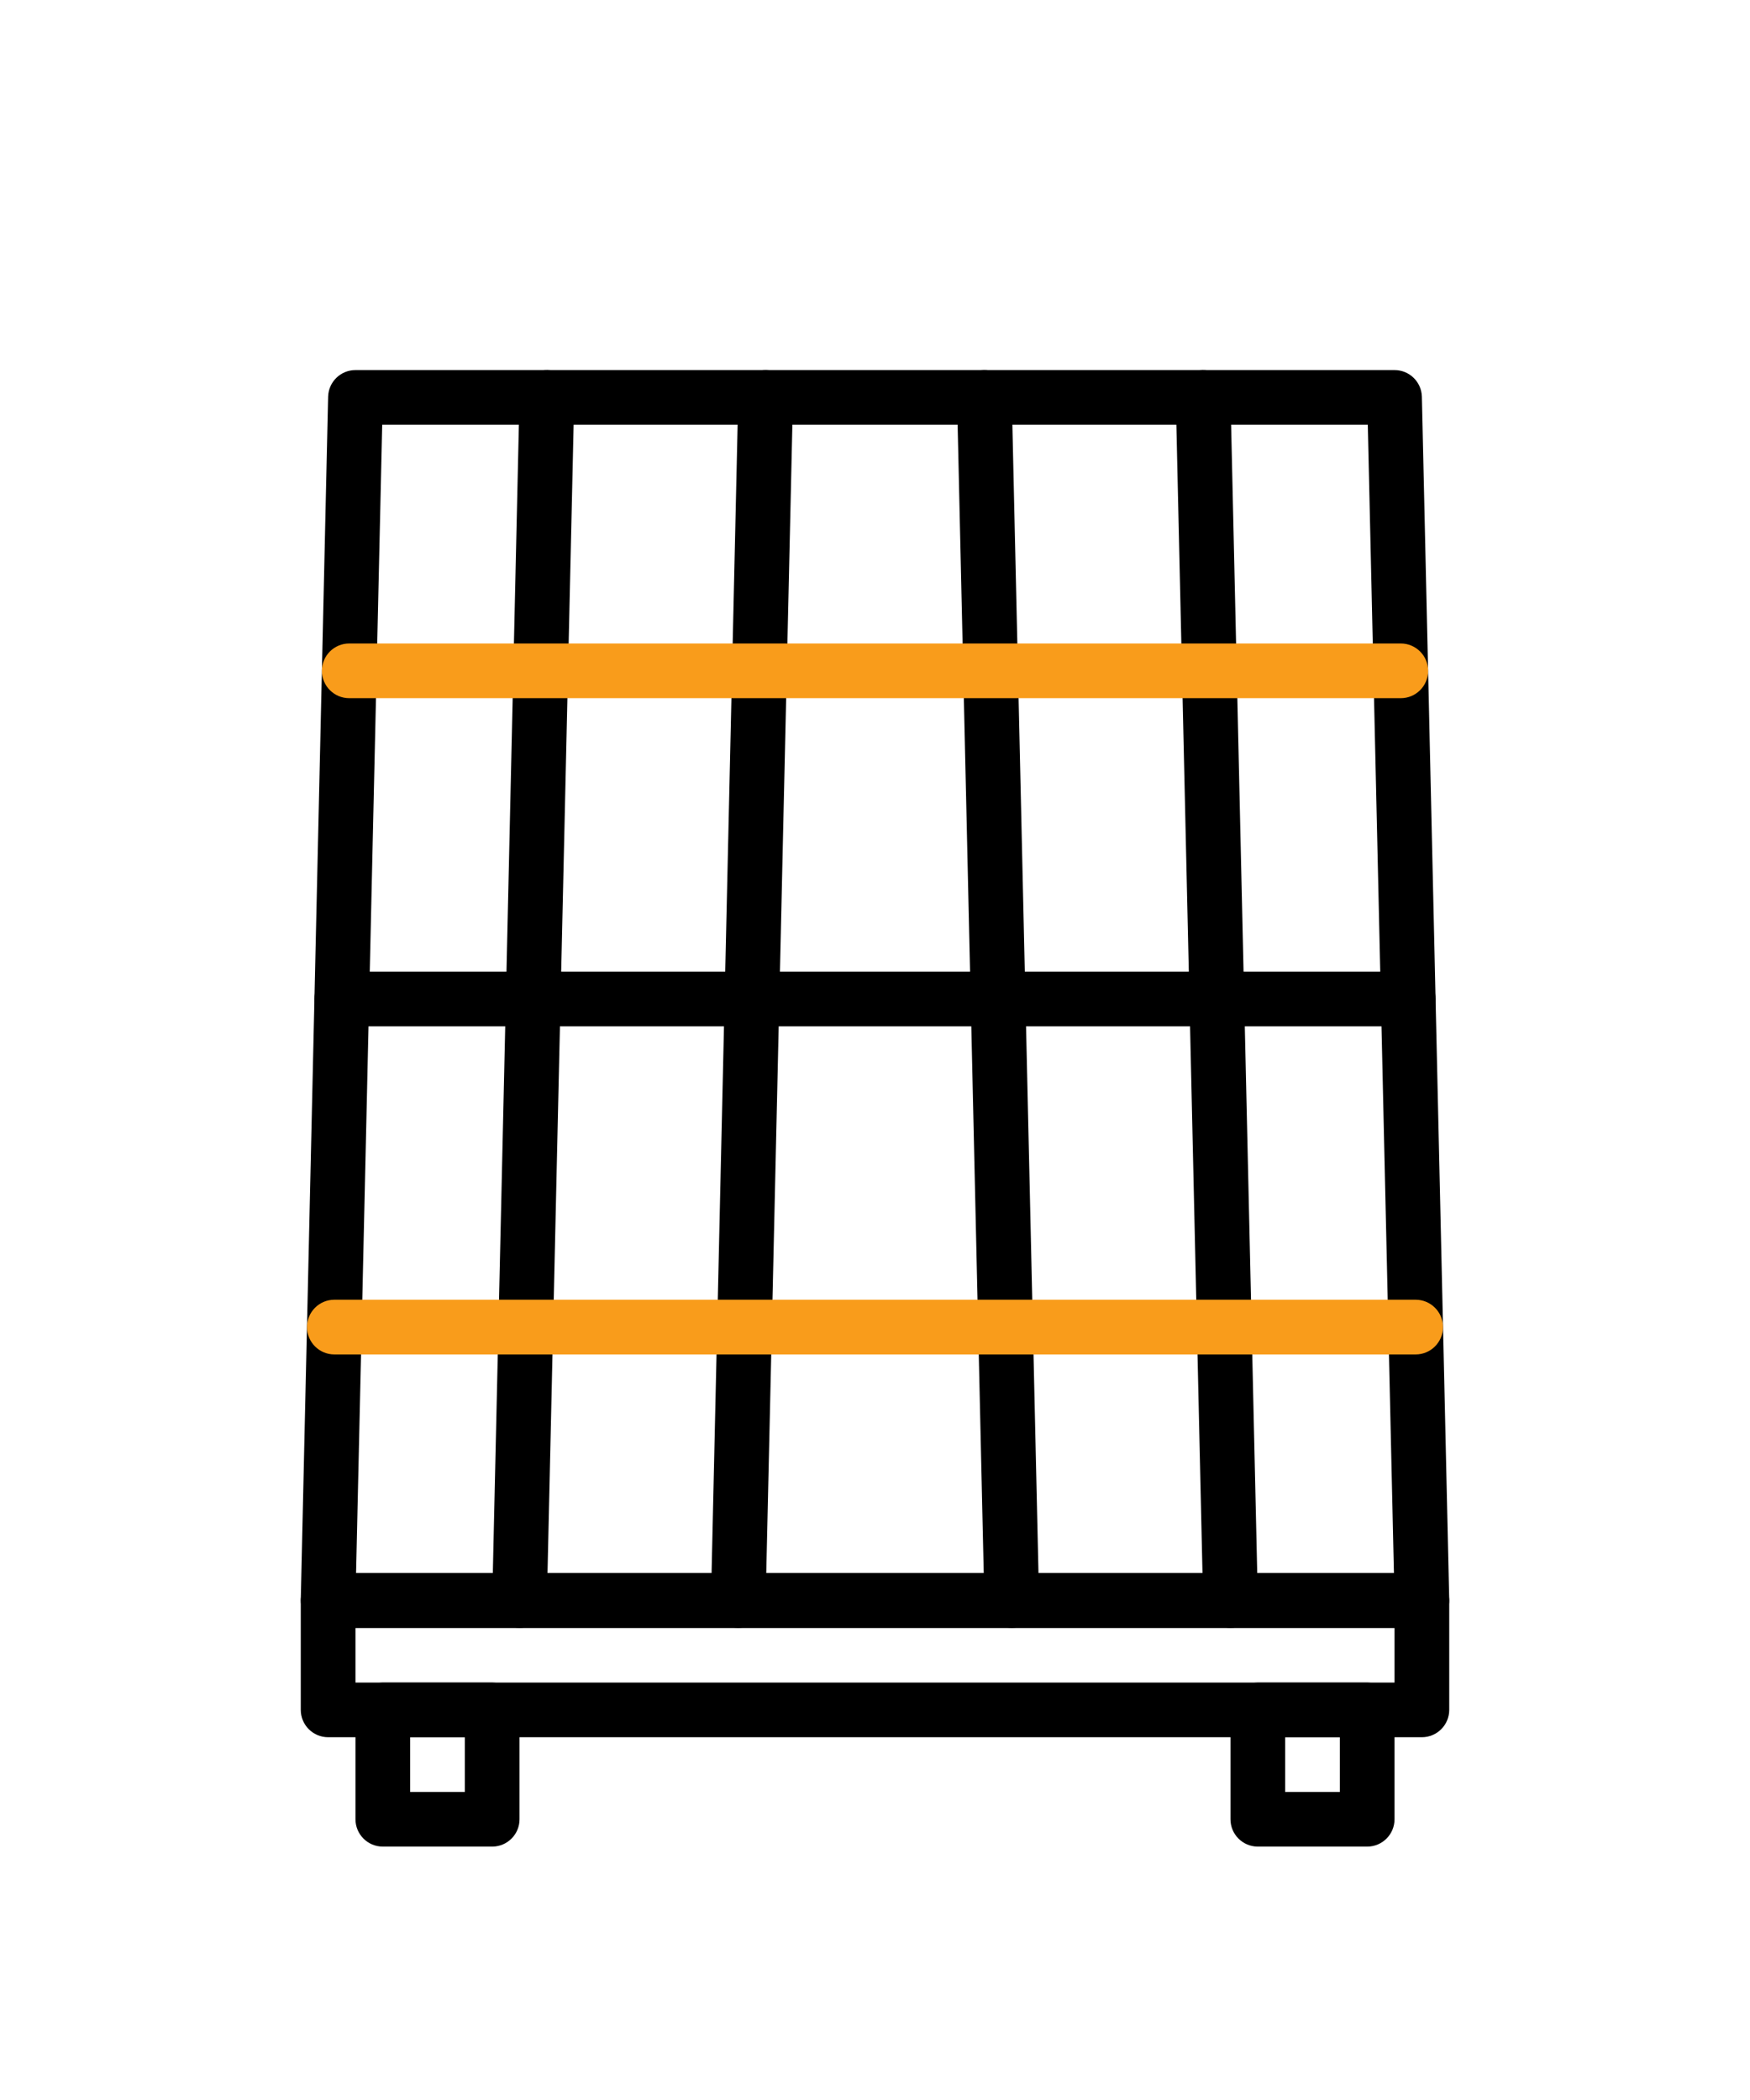
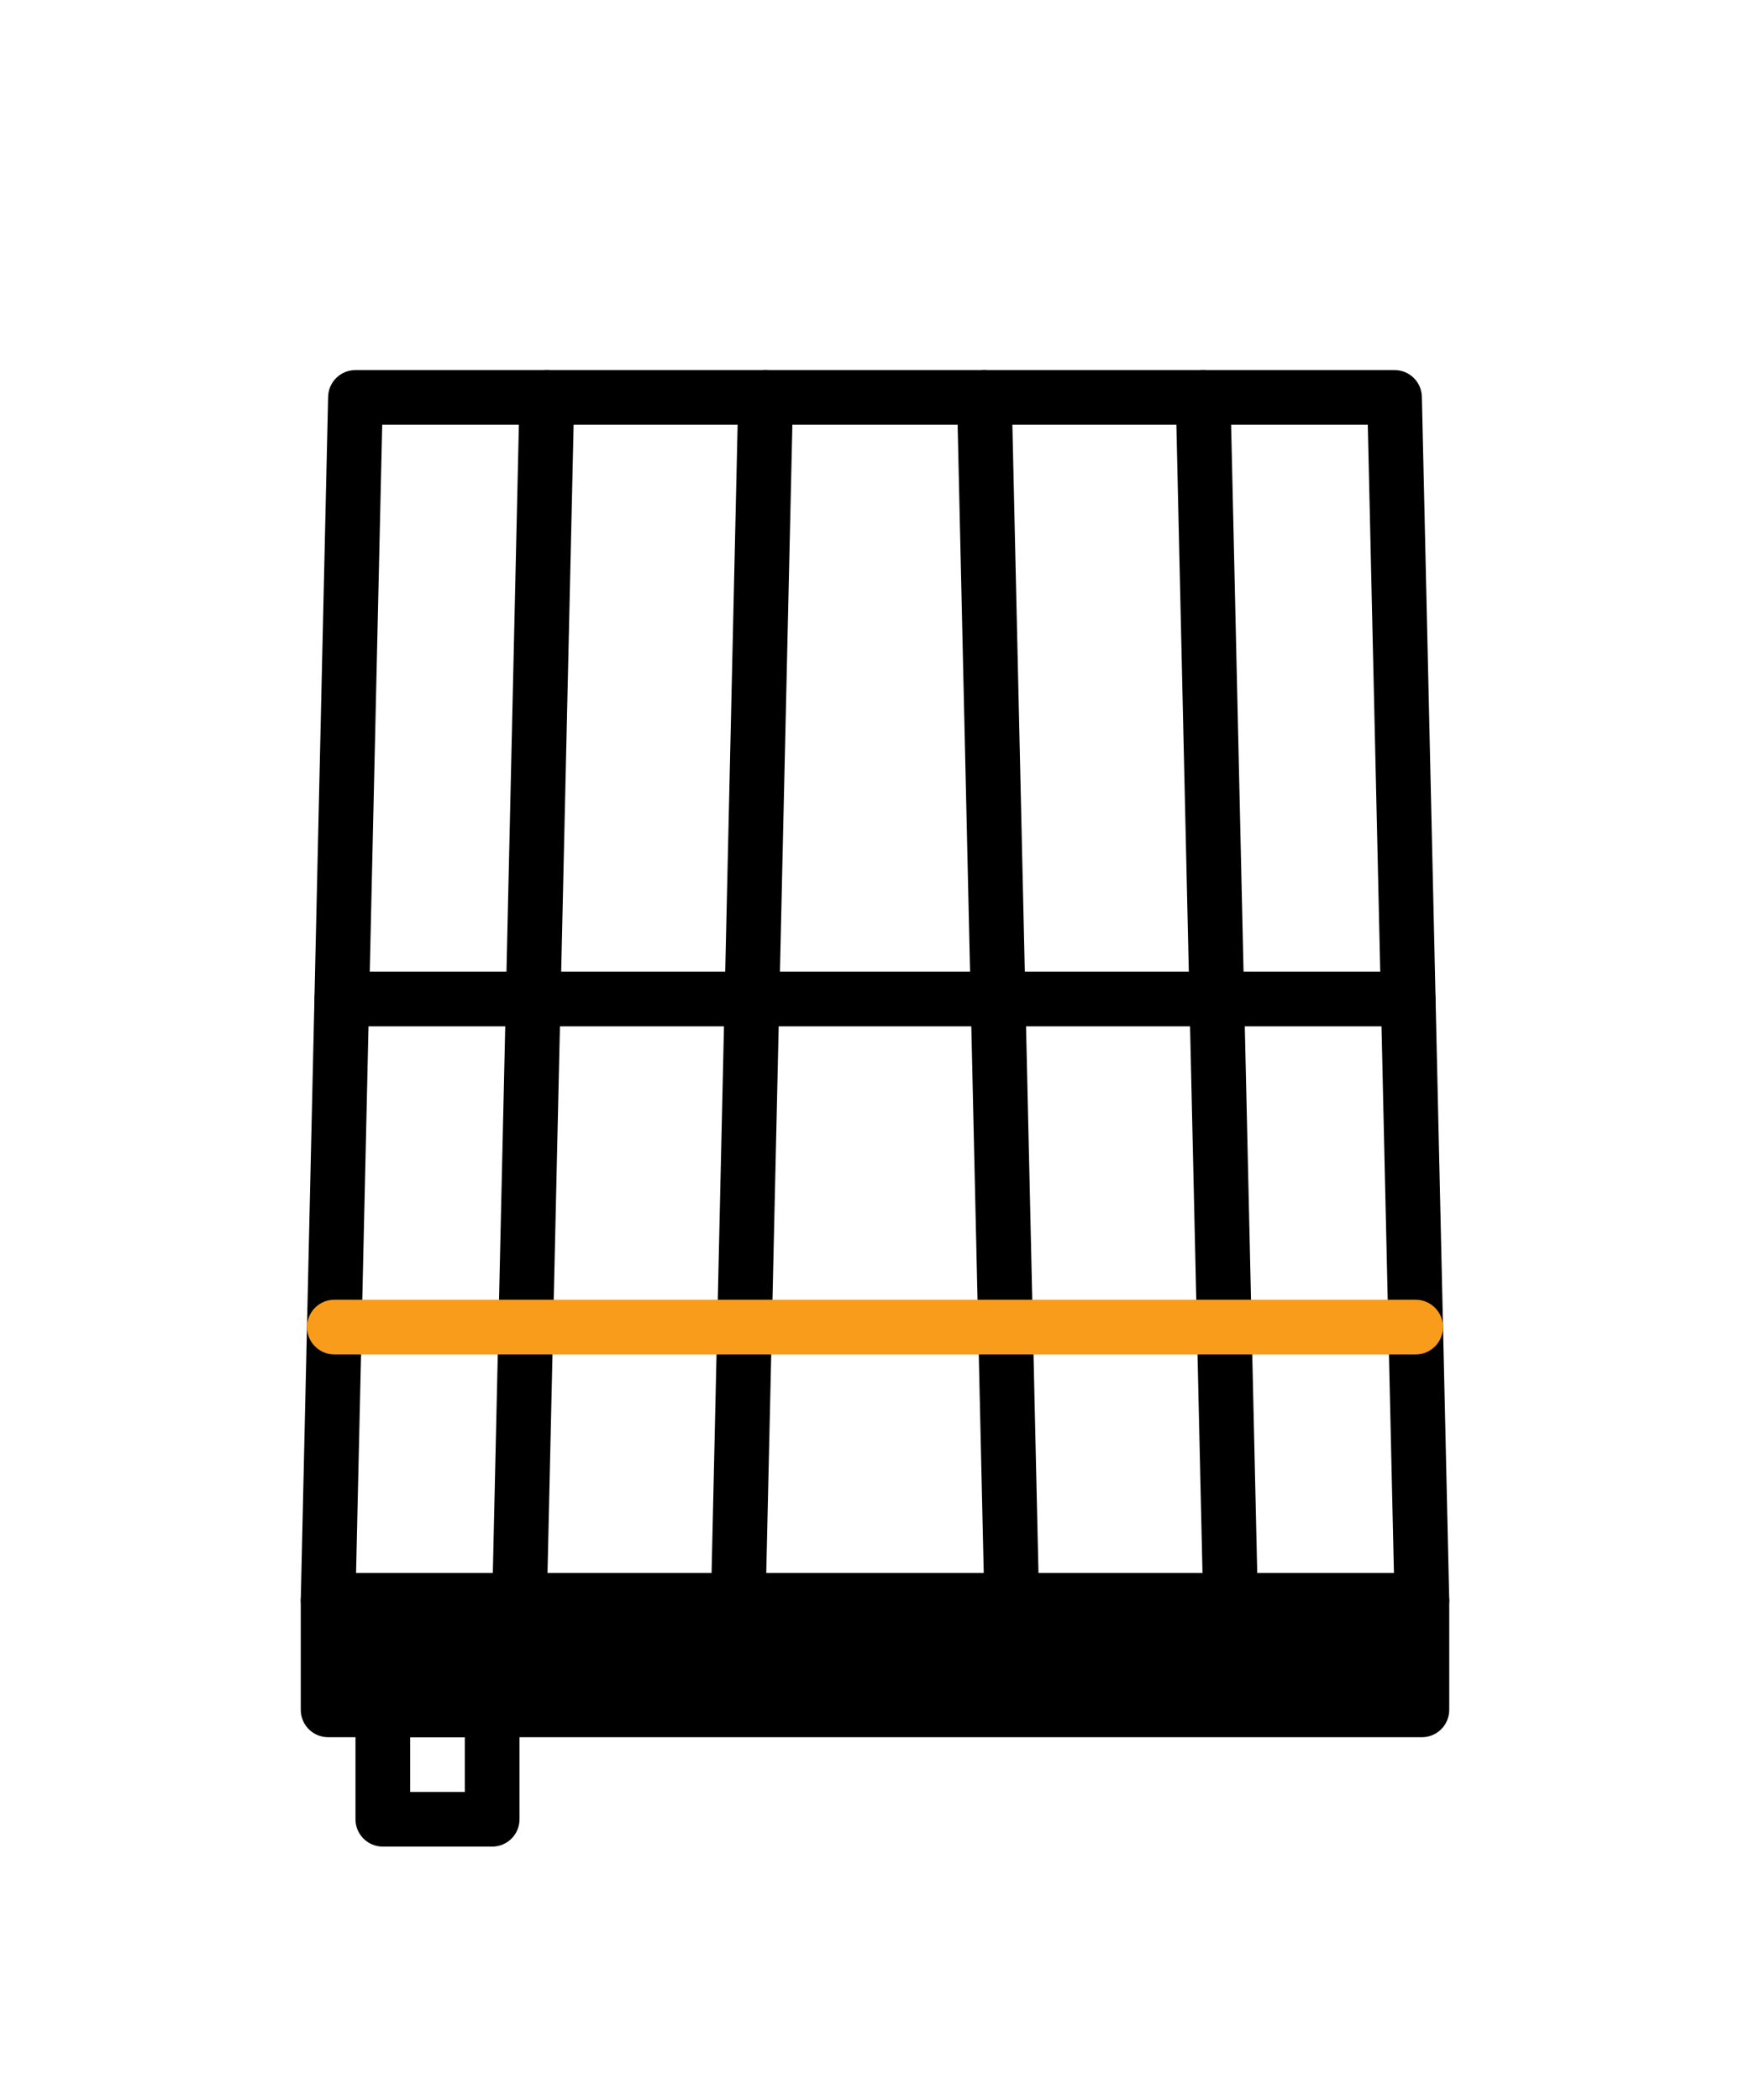
<svg xmlns="http://www.w3.org/2000/svg" width="30" height="36" viewBox="0 0 30 36" fill="none">
  <g filter="url(#filter0_d_1772_1062)">
    <path fill-rule="evenodd" clip-rule="evenodd" d="M24.375 2.802C24.369 2.547 24.161 2.344 23.906 2.344H6.094C5.839 2.344 5.631 2.547 5.625 2.802L5.156 23.427C5.154 23.553 5.201 23.675 5.289 23.766C5.379 23.856 5.499 23.906 5.625 23.906H24.375C24.502 23.906 24.622 23.856 24.711 23.766C24.799 23.675 24.847 23.553 24.844 23.427L24.375 2.802ZM23.448 3.281L23.896 22.969H6.104L6.552 3.281H23.448Z" fill="black" />
    <path fill-rule="evenodd" clip-rule="evenodd" d="M8.906 2.802L8.438 23.427C8.432 23.686 8.637 23.901 8.896 23.906C9.155 23.912 9.369 23.707 9.375 23.448L9.844 2.823C9.849 2.564 9.644 2.349 9.385 2.344C9.127 2.338 8.912 2.544 8.906 2.802Z" fill="black" />
    <path fill-rule="evenodd" clip-rule="evenodd" d="M20.156 2.823L20.625 23.448C20.631 23.707 20.845 23.912 21.104 23.906C21.363 23.901 21.568 23.686 21.563 23.427L21.094 2.802C21.088 2.544 20.874 2.338 20.615 2.344C20.356 2.349 20.151 2.564 20.156 2.823Z" fill="black" />
    <path fill-rule="evenodd" clip-rule="evenodd" d="M12.656 2.802L12.188 23.427C12.182 23.686 12.387 23.901 12.646 23.906C12.905 23.912 13.12 23.707 13.125 23.448L13.594 2.823C13.6 2.564 13.394 2.349 13.135 2.344C12.877 2.338 12.662 2.544 12.656 2.802Z" fill="black" />
    <path fill-rule="evenodd" clip-rule="evenodd" d="M16.406 2.823L16.875 23.448C16.881 23.707 17.095 23.912 17.354 23.906C17.613 23.901 17.818 23.686 17.813 23.427L17.344 2.802C17.338 2.544 17.124 2.338 16.865 2.344C16.606 2.349 16.401 2.564 16.406 2.823Z" fill="black" />
-     <path fill-rule="evenodd" clip-rule="evenodd" d="M24.013 7.031H5.987C5.728 7.031 5.518 7.241 5.518 7.5C5.518 7.759 5.728 7.969 5.987 7.969H24.013C24.272 7.969 24.482 7.759 24.482 7.5C24.482 7.241 24.272 7.031 24.013 7.031Z" fill="#F99C1B" />
    <path fill-rule="evenodd" clip-rule="evenodd" d="M24.141 12.656H5.859C5.601 12.656 5.391 12.866 5.391 13.125C5.391 13.384 5.601 13.594 5.859 13.594H24.141C24.399 13.594 24.609 13.384 24.609 13.125C24.609 12.866 24.399 12.656 24.141 12.656Z" fill="black" />
    <path fill-rule="evenodd" clip-rule="evenodd" d="M24.268 18.281H5.732C5.473 18.281 5.263 18.491 5.263 18.75C5.263 19.009 5.473 19.219 5.732 19.219H24.268C24.527 19.219 24.737 19.009 24.737 18.75C24.737 18.491 24.527 18.281 24.268 18.281Z" fill="#F99C1B" />
-     <path fill-rule="evenodd" clip-rule="evenodd" d="M24.375 25.781C24.634 25.781 24.844 25.571 24.844 25.312V23.438C24.844 23.179 24.634 22.969 24.375 22.969H5.625C5.366 22.969 5.156 23.179 5.156 23.438V25.312C5.156 25.571 5.366 25.781 5.625 25.781H24.375ZM23.906 24.844H6.094V23.906H23.906V24.844Z" fill="black" />
-     <path fill-rule="evenodd" clip-rule="evenodd" d="M23.438 27.656C23.696 27.656 23.906 27.446 23.906 27.188V25.312C23.906 25.054 23.696 24.844 23.438 24.844H21.562C21.304 24.844 21.094 25.054 21.094 25.312V27.188C21.094 27.446 21.304 27.656 21.562 27.656H23.438ZM22.969 26.719H22.031V25.781H22.969V26.719Z" fill="black" />
+     <path fill-rule="evenodd" clip-rule="evenodd" d="M24.375 25.781C24.634 25.781 24.844 25.571 24.844 25.312V23.438C24.844 23.179 24.634 22.969 24.375 22.969H5.625C5.366 22.969 5.156 23.179 5.156 23.438V25.312C5.156 25.571 5.366 25.781 5.625 25.781H24.375ZM23.906 24.844H6.094H23.906V24.844Z" fill="black" />
    <path fill-rule="evenodd" clip-rule="evenodd" d="M8.438 27.656C8.696 27.656 8.906 27.446 8.906 27.188V25.312C8.906 25.054 8.696 24.844 8.438 24.844H6.562C6.304 24.844 6.094 25.054 6.094 25.312V27.188C6.094 27.446 6.304 27.656 6.562 27.656H8.438ZM7.969 26.719H7.031V25.781H7.969V26.719Z" fill="black" />
  </g>
  <defs>
    <filter id="filter0_d_1772_1062" x="-4" y="0" width="38" height="38" filterUnits="userSpaceOnUse" color-interpolation-filters="sRGB">
      <feFlood flood-opacity="0" result="BackgroundImageFix" />
      <feColorMatrix in="SourceAlpha" type="matrix" values="0 0 0 0 0 0 0 0 0 0 0 0 0 0 0 0 0 0 127 0" result="hardAlpha" />
      <feOffset dy="4" />
      <feGaussianBlur stdDeviation="2" />
      <feComposite in2="hardAlpha" operator="out" />
      <feColorMatrix type="matrix" values="0 0 0 0 0 0 0 0 0 0 0 0 0 0 0 0 0 0 0.25 0" />
      <feBlend mode="normal" in2="BackgroundImageFix" result="effect1_dropShadow_1772_1062" />
      <feBlend mode="normal" in="SourceGraphic" in2="effect1_dropShadow_1772_1062" result="shape" />
    </filter>
  </defs>
</svg>